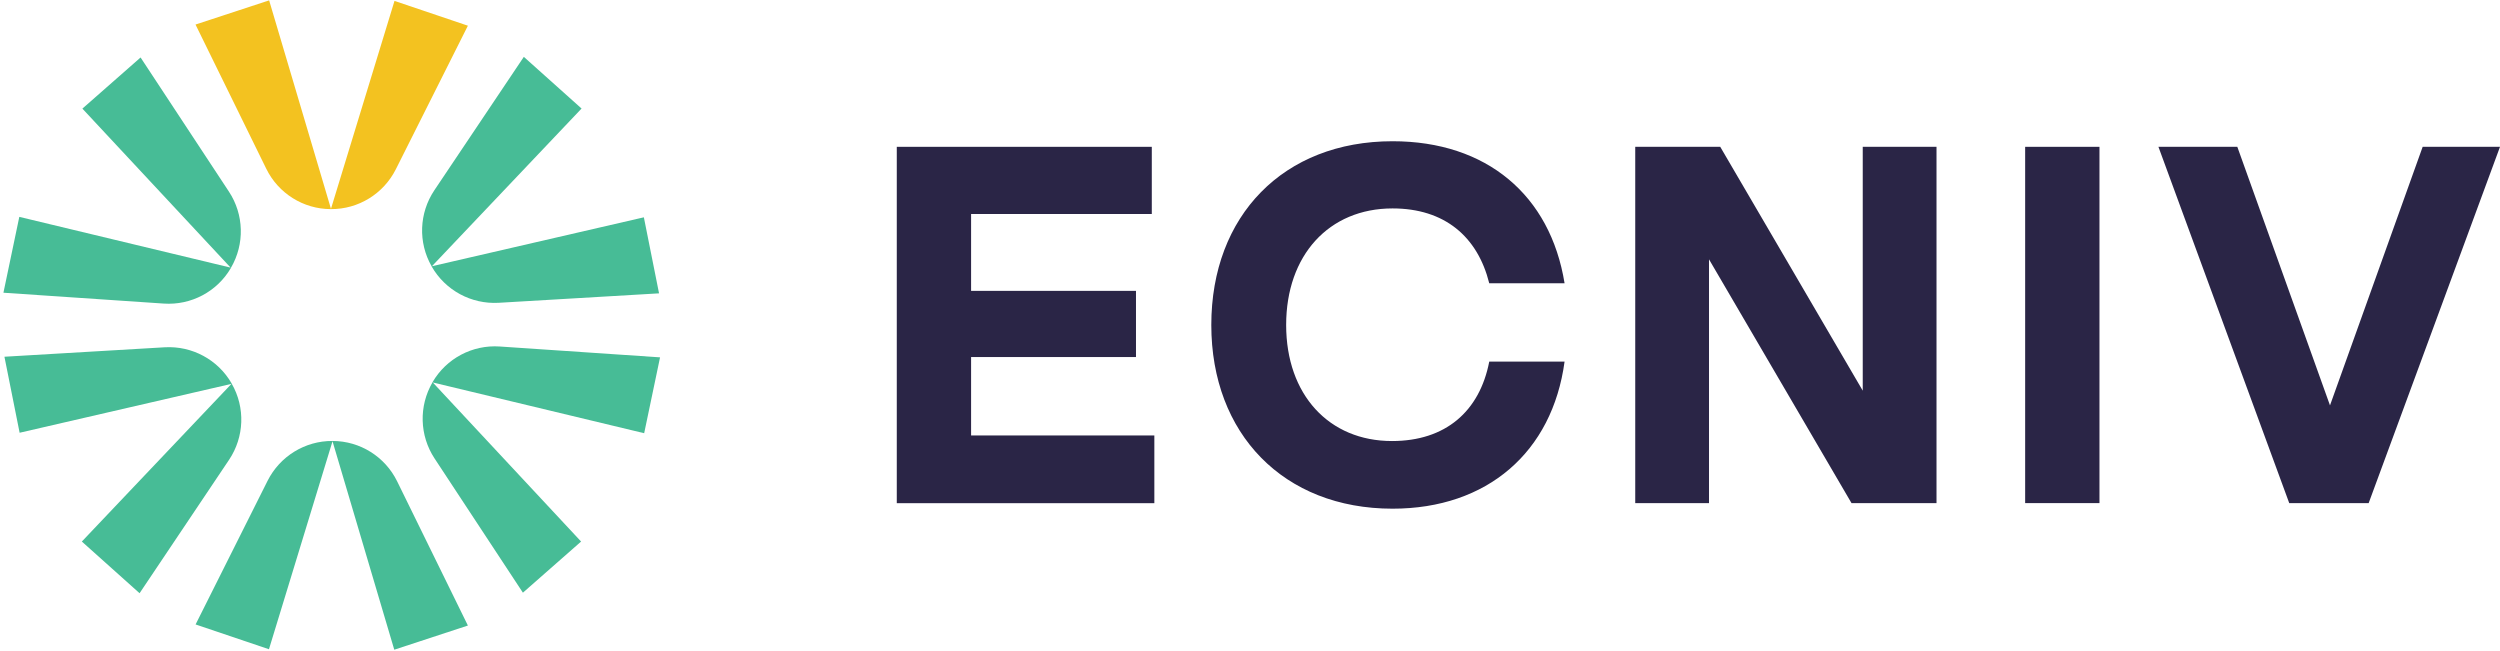
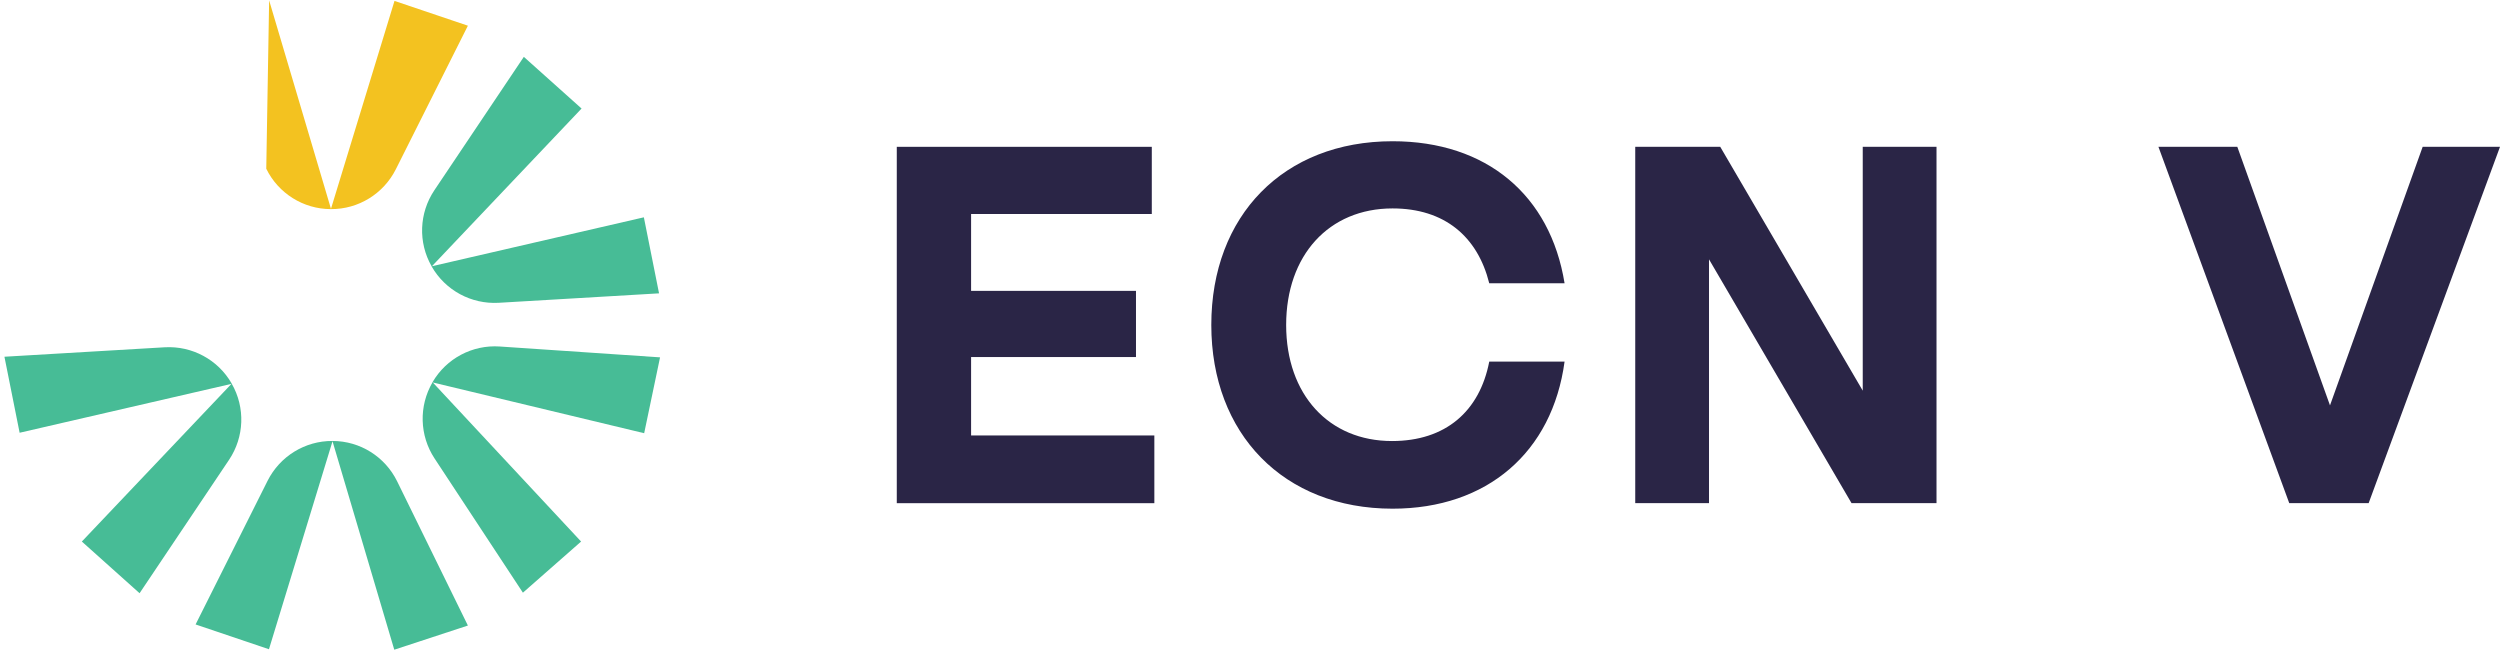
<svg xmlns="http://www.w3.org/2000/svg" width="591" height="154" viewBox="0 0 591 154" fill="none">
  <g clip-path="url(#clip0_14_4)">
    <path d="M63.586 153.464L78.607 104.317L93.206 153.592L110.609 147.877L93.884 113.787C91.027 107.962 85.128 104.262 78.644 104.243H78.589C72.104 104.207 66.169 107.87 63.256 113.659L46.239 147.62L63.586 153.482V153.464Z" fill="#47BC96" />
    <path d="M4.638 102.302L54.72 90.743L19.348 128.02L32.995 140.238L54.152 108.695C57.761 103.309 58.017 96.348 54.793 90.725L54.775 90.67C51.551 85.046 45.433 81.73 38.948 82.097L1.048 84.332L4.638 102.302Z" fill="#47BC96" />
-     <path d="M19.476 25.677L54.519 63.266L4.565 51.267L0.81 69.201L38.71 71.765C45.176 72.205 51.331 68.944 54.592 63.339L54.61 63.284C57.871 57.679 57.688 50.718 54.116 45.296L33.233 13.587L19.476 25.677Z" fill="#47BC96" />
-     <path d="M93.261 0.215L78.241 49.362L63.623 0.087L46.221 5.802L62.945 39.892C65.803 45.717 71.701 49.417 78.186 49.436H78.241C84.725 49.472 90.66 45.809 93.573 40.02L110.609 6.077L93.261 0.215Z" fill="#F3C220" />
+     <path d="M93.261 0.215L78.241 49.362L63.623 0.087L62.945 39.892C65.803 45.717 71.701 49.417 78.186 49.436H78.241C84.725 49.472 90.66 45.809 93.573 40.02L110.609 6.077L93.261 0.215Z" fill="#F3C220" />
    <path d="M152.191 51.377L102.109 62.936L137.481 25.659L123.834 13.441L102.677 44.984C99.068 50.37 98.812 57.331 102.036 62.954L102.054 63.009C105.278 68.633 111.396 71.948 117.881 71.582L155.799 69.347L152.209 51.377H152.191Z" fill="#47BC96" />
    <path d="M137.353 128.002L102.31 90.413L152.282 102.411L156.037 84.478L118.137 81.913C111.671 81.474 105.516 84.734 102.255 90.34L102.237 90.395C98.977 96 99.16 102.961 102.732 108.383L123.614 140.11L137.371 128.02L137.353 128.002Z" fill="#47BC96" />
    <path d="M211.999 34.708H272.284V50.59H229.566V68.761H268.547V84.405H229.566V102.943H272.888V118.953H211.999V34.708Z" fill="#2A2546" />
    <path d="M286.352 76.821C286.352 50.956 303.443 33.389 329.198 33.389C351.454 33.389 366.494 46.138 369.864 66.966H352.059C349.293 55.902 341.471 49.271 329.198 49.271C314.159 49.271 304.047 60.335 304.047 76.821C304.047 93.307 314.159 104.262 329.07 104.262C341.709 104.262 349.769 97.282 352.059 85.486H369.864C366.97 106.899 351.583 120.253 329.198 120.253C303.443 120.253 286.352 102.558 286.352 76.821Z" fill="#2A2546" />
    <path d="M386.57 34.708H406.665L440.352 92.355V34.708H457.791V118.934H437.696L404.009 61.306V118.934H386.57V34.708Z" fill="#2A2546" />
-     <path d="M478.747 34.708H496.314V118.934H478.747V34.708Z" fill="#2A2546" />
    <path d="M510.254 34.708H528.902L550.81 95.835L572.718 34.708H591L559.951 118.934H541.175L510.254 34.708Z" fill="#2A2546" />
  </g>
  <defs>
    <clipPath id="clip0_14_4">
      <rect width="590.19" height="153.487" fill="white" transform="translate(0.81 0.087)" />
    </clipPath>
  </defs>
</svg>